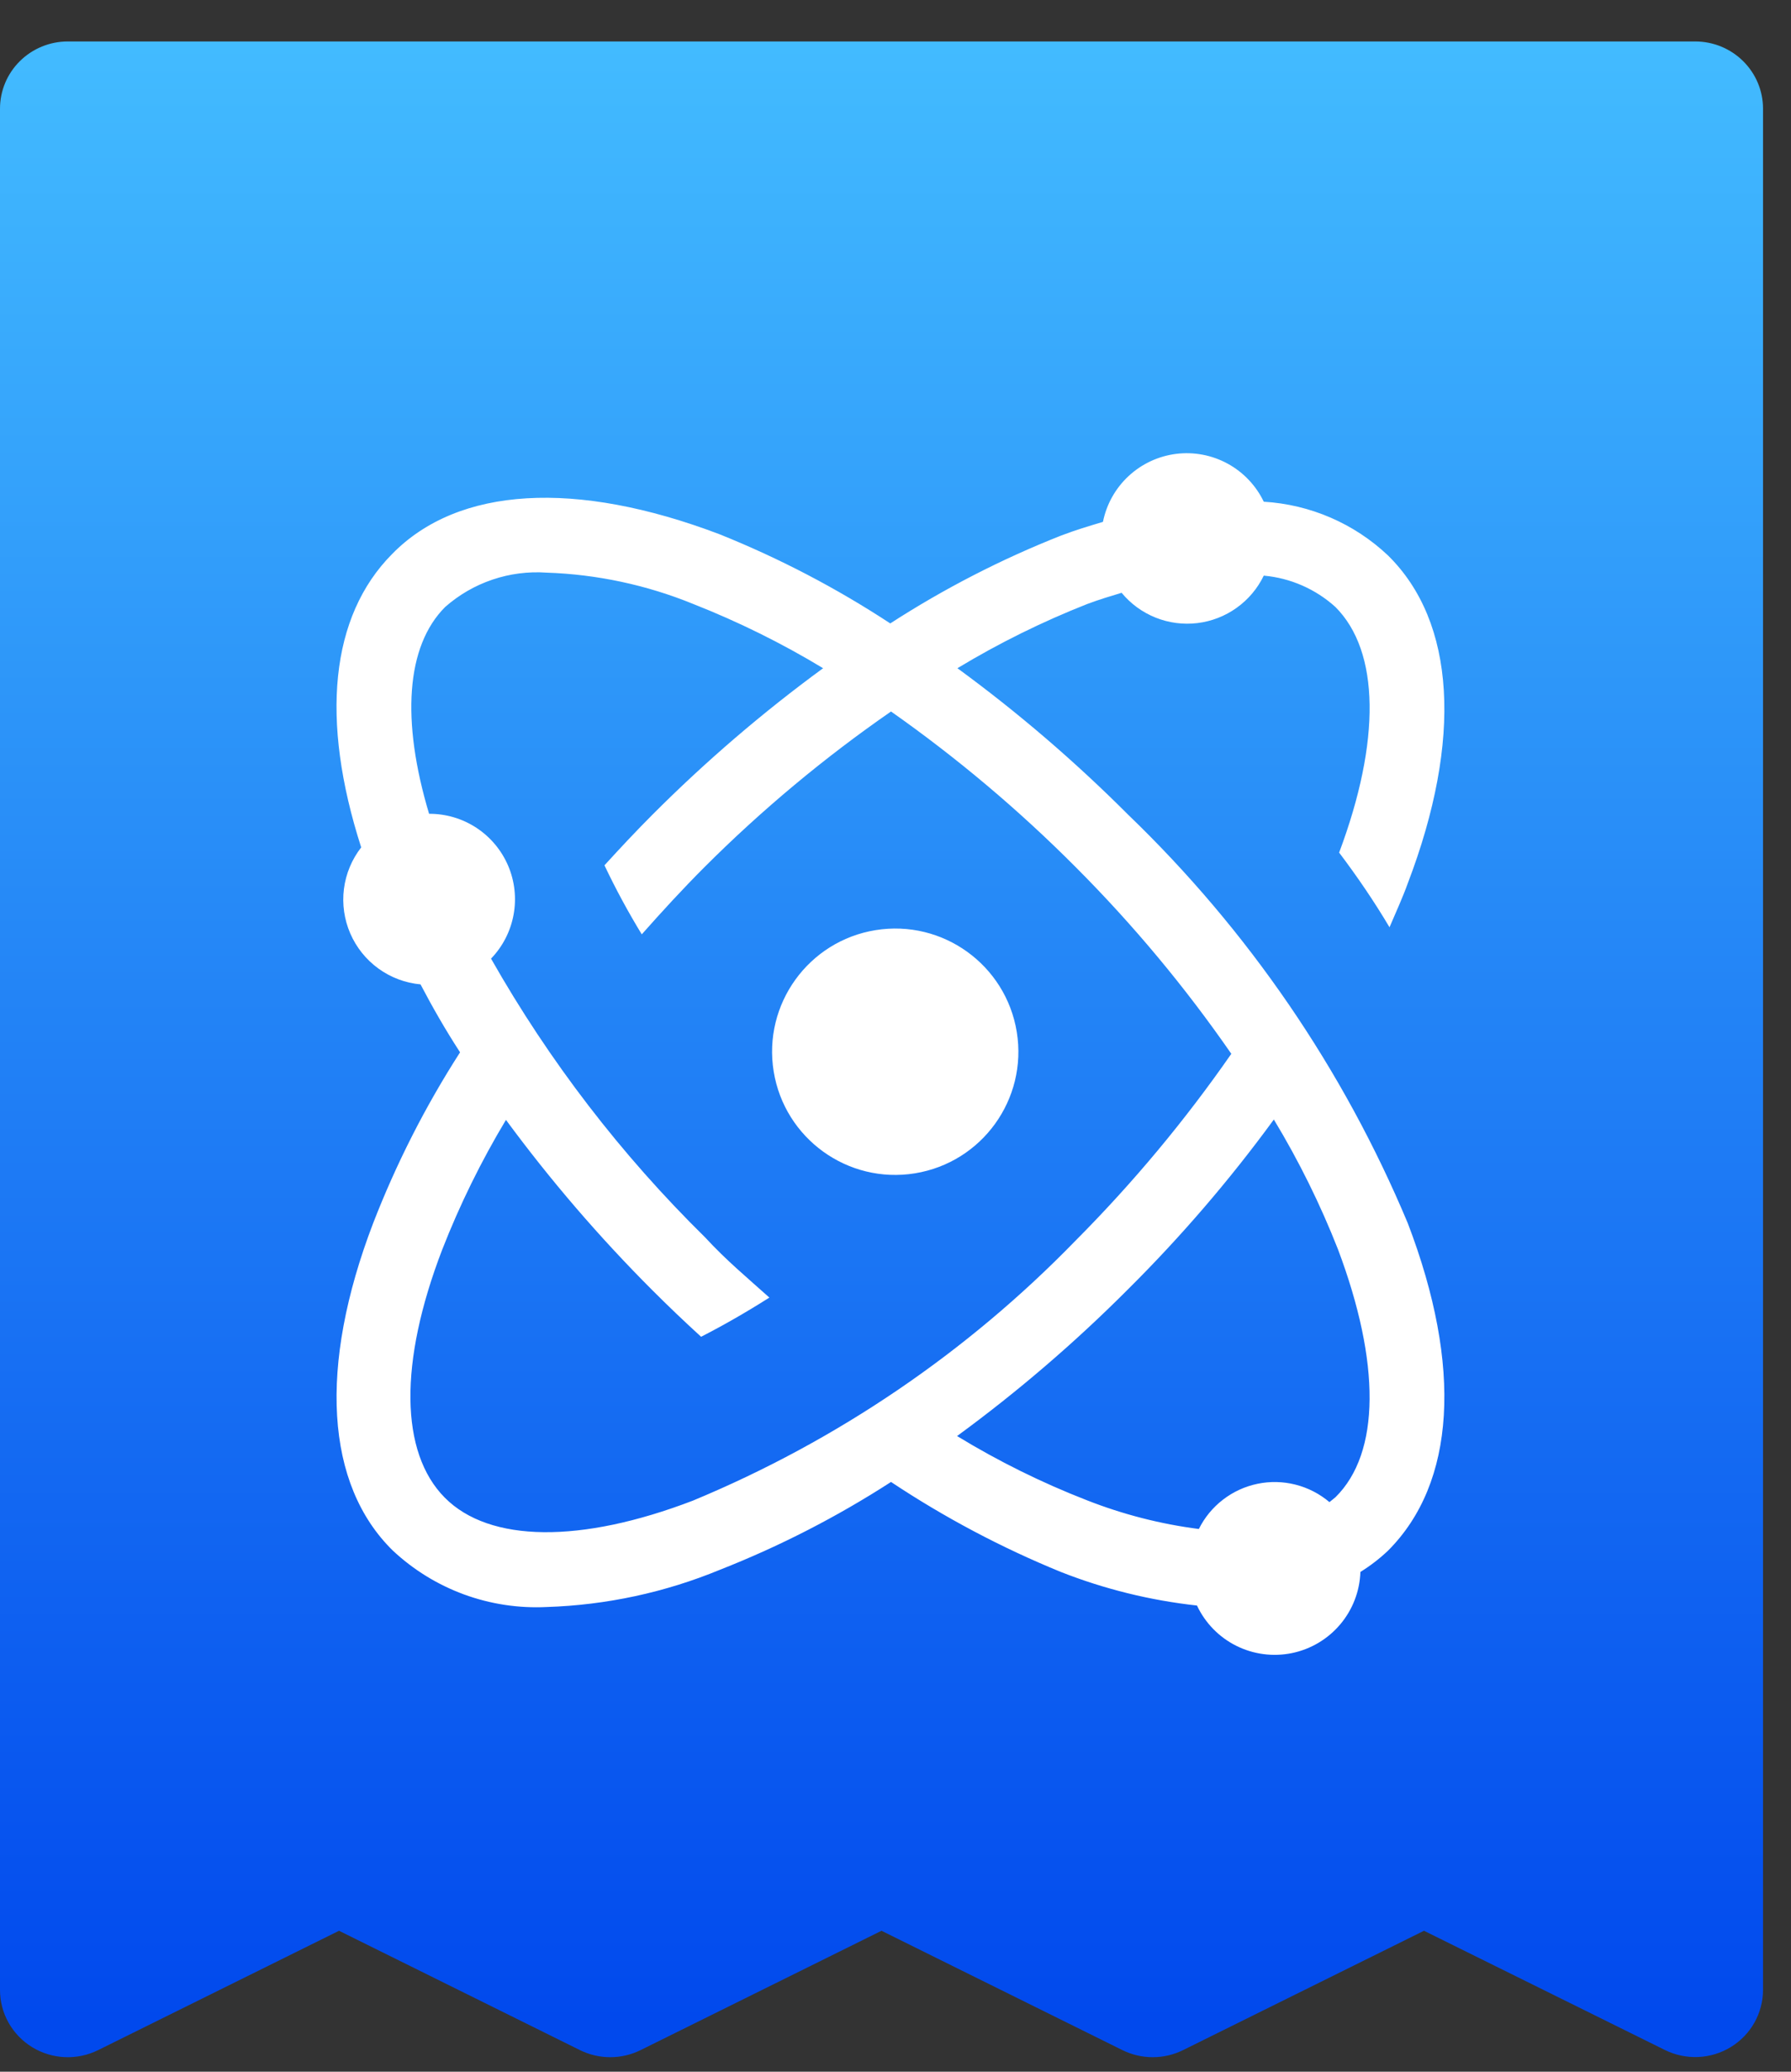
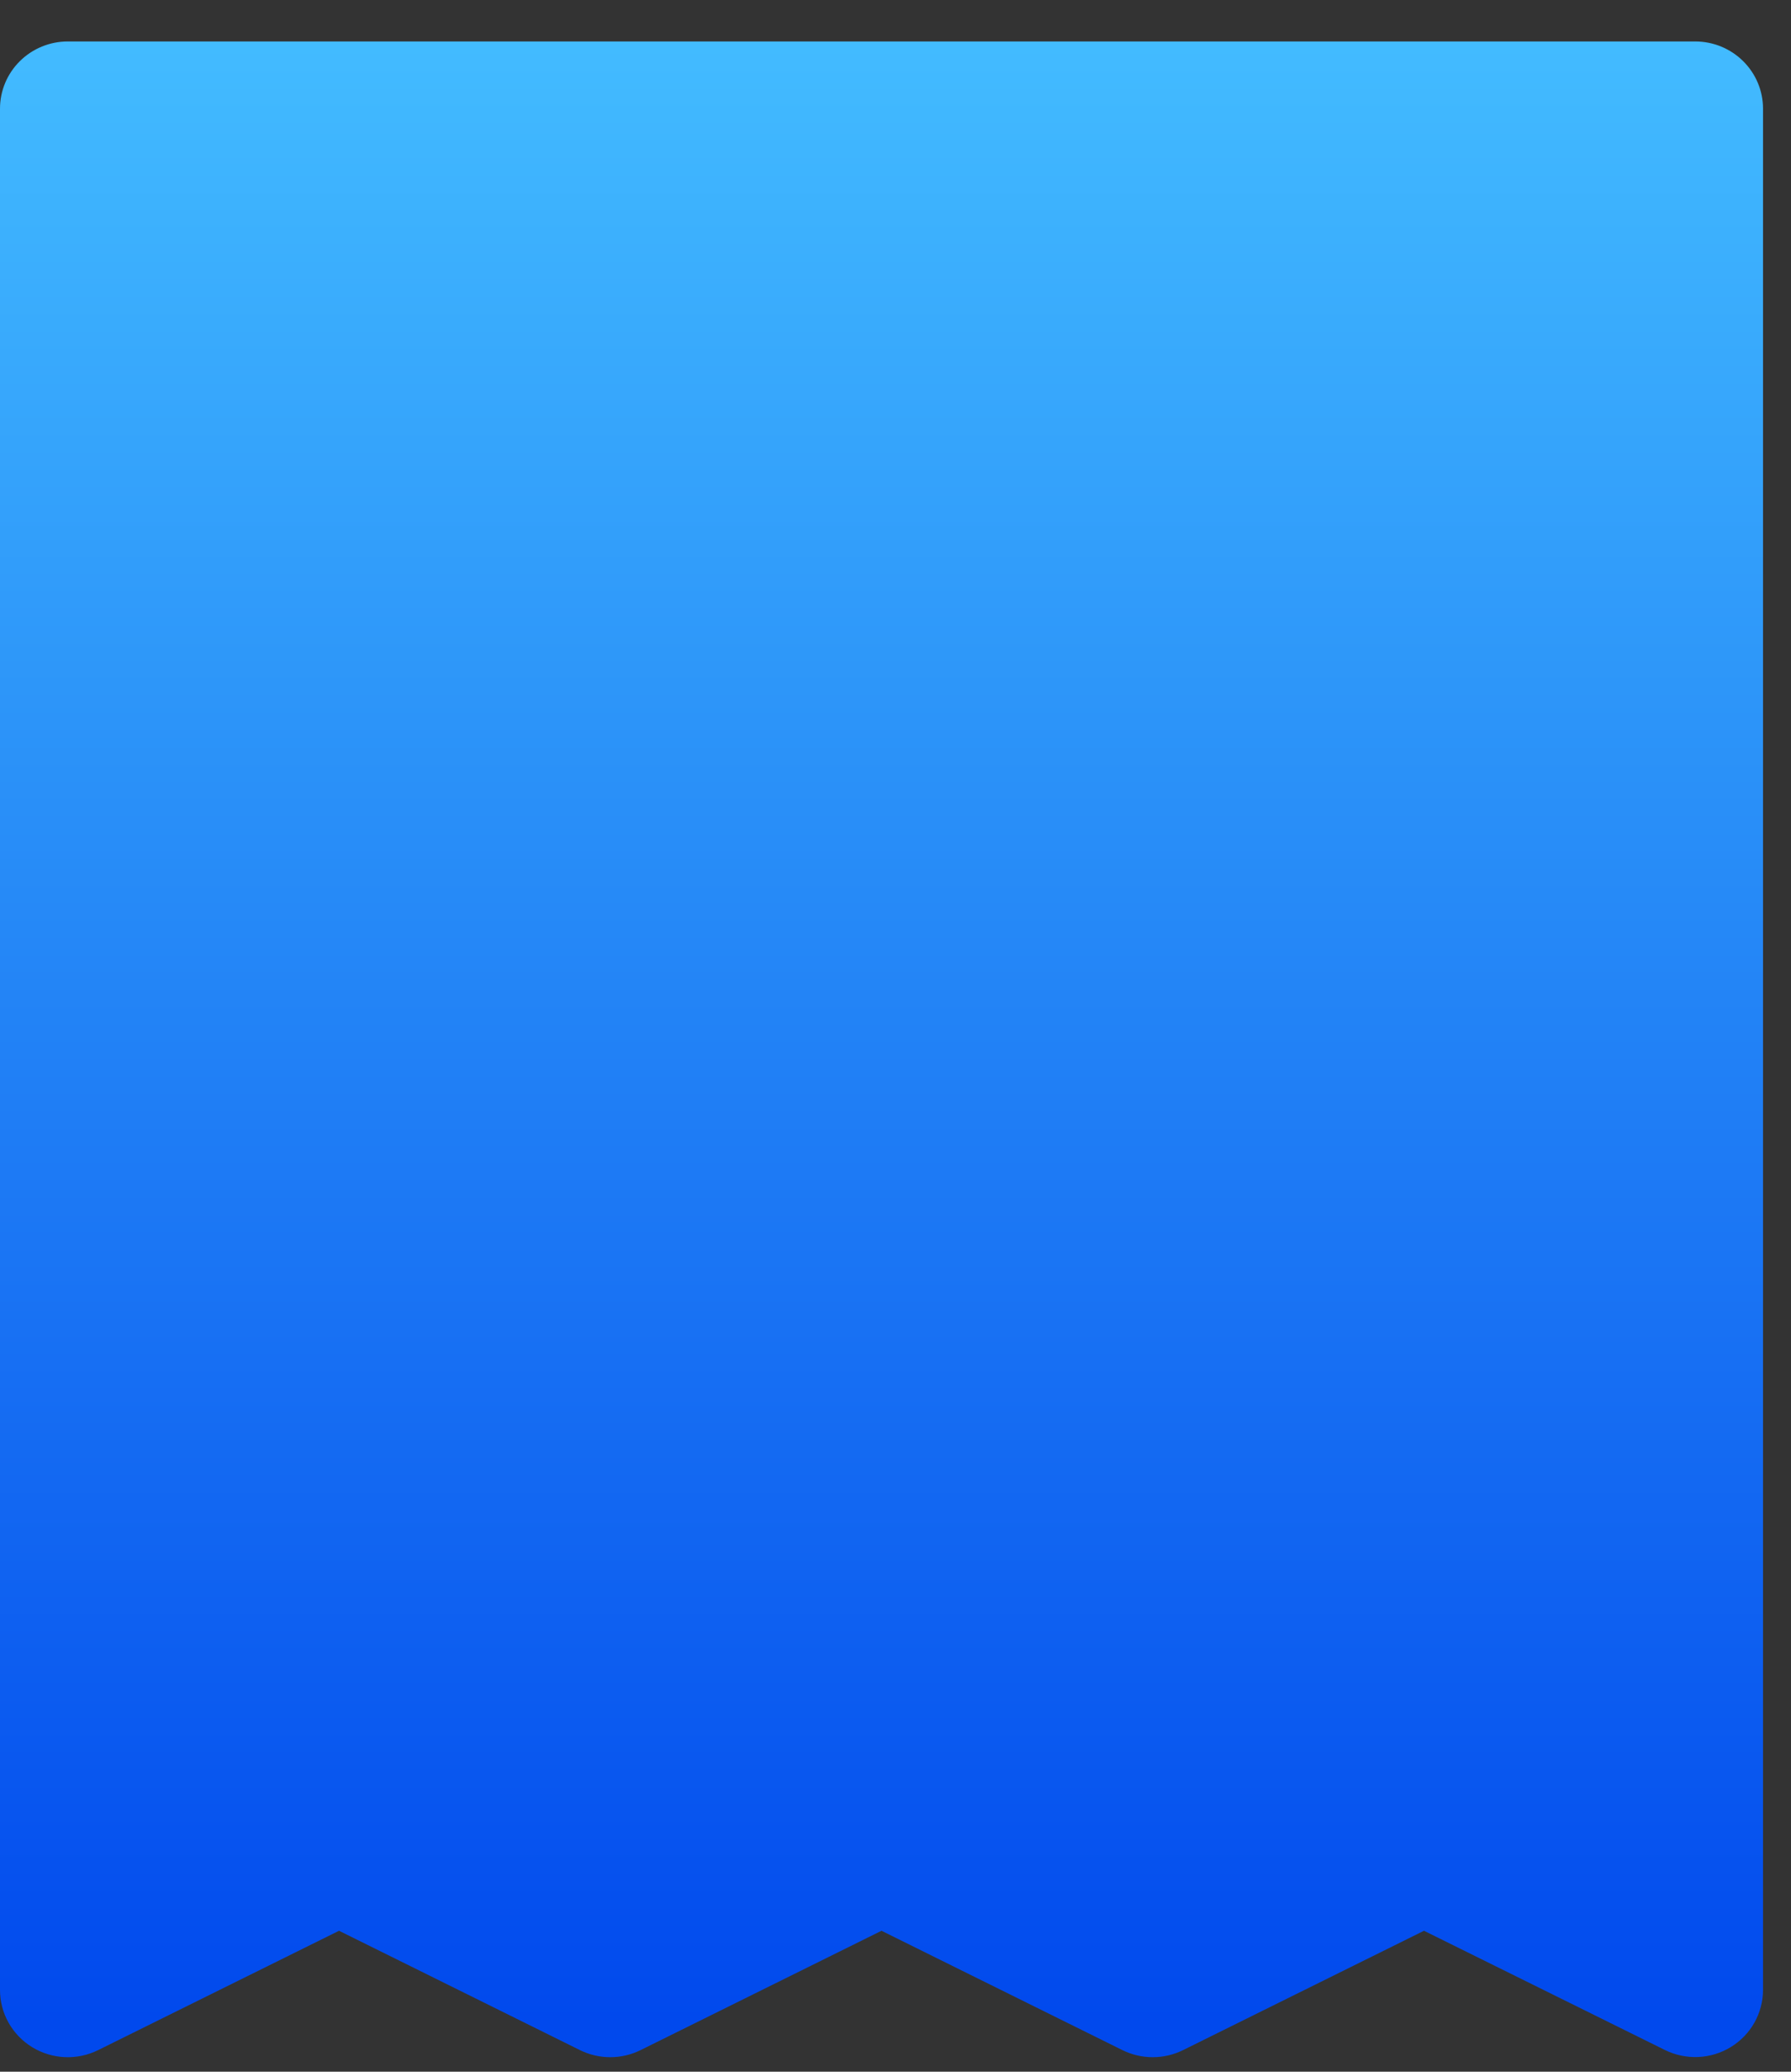
<svg xmlns="http://www.w3.org/2000/svg" width="64" height="74" viewBox="0 0 64 74" fill="none">
  <rect x="0" y="0" width="64" height="74" fill="#333333" stroke="none" />
  <g clip-path="url(#clip0_31_788)">
    <path fill-rule="evenodd" clip-rule="evenodd" d="M4.69071e-06 3.881C4.69071e-06 3.244 0.255 2.634 0.71 2.184C1.164 1.734 1.78 1.481 2.423 1.481L60.577 1.481C61.22 1.481 61.836 1.734 62.29 2.184C62.745 2.634 63 3.244 63 3.881V71.077C63 71.486 62.894 71.888 62.693 72.246C62.492 72.603 62.202 72.903 61.85 73.118C61.498 73.334 61.097 73.456 60.684 73.474C60.271 73.492 59.861 73.405 59.491 73.222L50.885 68.965L42.278 73.227C41.941 73.394 41.569 73.481 41.192 73.481C40.815 73.481 40.444 73.394 40.107 73.227L31.5 68.965L22.893 73.227C22.556 73.394 22.185 73.481 21.808 73.481C21.431 73.481 21.059 73.394 20.722 73.227L12.115 68.965L3.509 73.227C3.139 73.41 2.728 73.497 2.315 73.479C1.901 73.46 1.5 73.338 1.148 73.122C0.796 72.906 0.506 72.605 0.305 72.247C0.104 71.889 -0.001 71.486 4.69071e-06 71.077V3.881Z" fill="url(#paint0_linear_31_788)" />
    <g clip-path="url(#clip1_31_788)">
      <path d="M40.307 29.094C38.413 27.198 36.376 25.45 34.213 23.868C35.693 22.974 37.245 22.207 38.853 21.574C39.28 21.414 39.68 21.294 40.08 21.174C40.404 21.567 40.823 21.872 41.296 22.061C41.769 22.25 42.282 22.317 42.788 22.256C43.293 22.195 43.776 22.008 44.19 21.711C44.605 21.415 44.938 21.02 45.16 20.561C46.112 20.646 47.011 21.04 47.72 21.681C49.307 23.268 49.347 26.468 47.853 30.454C48.507 31.321 49.107 32.201 49.653 33.121C49.88 32.588 50.12 32.068 50.307 31.548C52.267 26.414 52.013 22.214 49.6 19.841C48.392 18.699 46.82 18.019 45.16 17.921C44.883 17.344 44.431 16.868 43.869 16.561C43.307 16.255 42.663 16.132 42.027 16.212C41.392 16.292 40.798 16.569 40.329 17.005C39.859 17.441 39.539 18.013 39.413 18.641C38.92 18.788 38.427 18.934 37.907 19.134C35.777 19.975 33.736 21.025 31.813 22.268C29.889 21.006 27.843 19.938 25.707 19.081C20.573 17.134 16.373 17.374 14.013 19.788C11.8 22.014 11.44 25.708 12.907 30.268C12.572 30.698 12.359 31.211 12.29 31.752C12.222 32.293 12.3 32.842 12.517 33.343C12.734 33.843 13.081 34.276 13.523 34.596C13.964 34.916 14.484 35.111 15.027 35.161C15.453 35.974 15.92 36.788 16.44 37.588C15.201 39.514 14.161 41.559 13.333 43.694C11.373 48.814 11.627 53.028 14.04 55.388C14.774 56.074 15.639 56.606 16.582 56.952C17.526 57.297 18.529 57.45 19.533 57.401C21.663 57.333 23.764 56.881 25.733 56.068C27.867 55.228 29.913 54.178 31.84 52.934C33.751 54.204 35.783 55.28 37.907 56.148C39.468 56.762 41.105 57.165 42.773 57.348C43.066 57.971 43.56 58.477 44.175 58.785C44.791 59.093 45.492 59.185 46.166 59.047C46.84 58.908 47.448 58.547 47.892 58.021C48.336 57.495 48.59 56.836 48.613 56.148C48.967 55.929 49.298 55.674 49.6 55.388C52.013 52.974 52.267 48.814 50.307 43.694C48.006 38.195 44.603 33.226 40.307 29.094ZM24.76 53.601C20.76 55.134 17.493 55.108 15.893 53.494C14.293 51.881 14.253 48.668 15.8 44.641C16.428 43.033 17.191 41.481 18.08 40.001C19.667 42.156 21.414 44.188 23.307 46.081C23.88 46.654 24.467 47.214 25.053 47.748C25.853 47.339 26.667 46.872 27.493 46.348C26.72 45.654 25.947 45.014 25.2 44.201C22.199 41.252 19.623 37.9 17.547 34.241C17.964 33.809 18.244 33.263 18.352 32.673C18.461 32.082 18.393 31.472 18.157 30.92C17.92 30.368 17.526 29.898 17.024 29.568C16.522 29.239 15.934 29.065 15.333 29.068C14.333 25.734 14.507 23.081 15.907 21.681C16.4 21.247 16.974 20.914 17.597 20.704C18.219 20.493 18.878 20.408 19.533 20.454C21.332 20.515 23.107 20.894 24.773 21.574C26.382 22.207 27.934 22.974 29.413 23.868C27.25 25.45 25.213 27.198 23.32 29.094C22.733 29.681 22.16 30.294 21.6 30.908C22.001 31.753 22.446 32.576 22.933 33.374C23.653 32.561 24.387 31.761 25.173 30.974C27.224 28.925 29.456 27.064 31.84 25.414C34.198 27.071 36.407 28.932 38.44 30.974C40.489 33.026 42.35 35.257 44 37.641C42.346 40.022 40.486 42.253 38.44 44.308C34.56 48.304 29.905 51.466 24.76 53.601ZM47.72 53.481L47.507 53.654C47.157 53.358 46.743 53.144 46.299 53.031C45.854 52.917 45.389 52.906 44.94 52.999C44.49 53.091 44.067 53.285 43.704 53.565C43.34 53.844 43.044 54.203 42.84 54.614C41.469 54.438 40.126 54.093 38.84 53.588C37.229 52.962 35.676 52.194 34.2 51.294C36.363 49.712 38.4 47.964 40.293 46.068C42.193 44.182 43.941 42.149 45.52 39.988C46.414 41.467 47.181 43.019 47.813 44.628C49.333 48.668 49.333 51.894 47.72 53.481Z" fill="white" />
-       <path d="M32.695 41.91C35.094 41.52 36.723 39.26 36.334 36.862C35.944 34.463 33.684 32.834 31.285 33.224C28.887 33.613 27.258 35.873 27.647 38.272C28.037 40.67 30.297 42.299 32.695 41.91Z" fill="white" />
+       <path d="M32.695 41.91C35.094 41.52 36.723 39.26 36.334 36.862C35.944 34.463 33.684 32.834 31.285 33.224C28.037 40.67 30.297 42.299 32.695 41.91Z" fill="white" />
    </g>
  </g>
  <defs>
    <linearGradient id="paint0_linear_31_788" x1="31.504" y1="0.996" x2="31.504" y2="72.201" gradientUnits="userSpaceOnUse">
      <stop stop-color="#43BCFF" />
      <stop offset="1" stop-color="#0149ED" />
    </linearGradient>
    <clipPath id="clip0_31_788">
      <rect width="63.196" height="72.718" fill="white" transform="translate(0 0.933)" />
    </clipPath>
    <clipPath id="clip1_31_788">
-       <rect width="48" height="48" fill="white" transform="translate(8 13.481)" />
-     </clipPath>
+       </clipPath>
  </defs>
</svg>